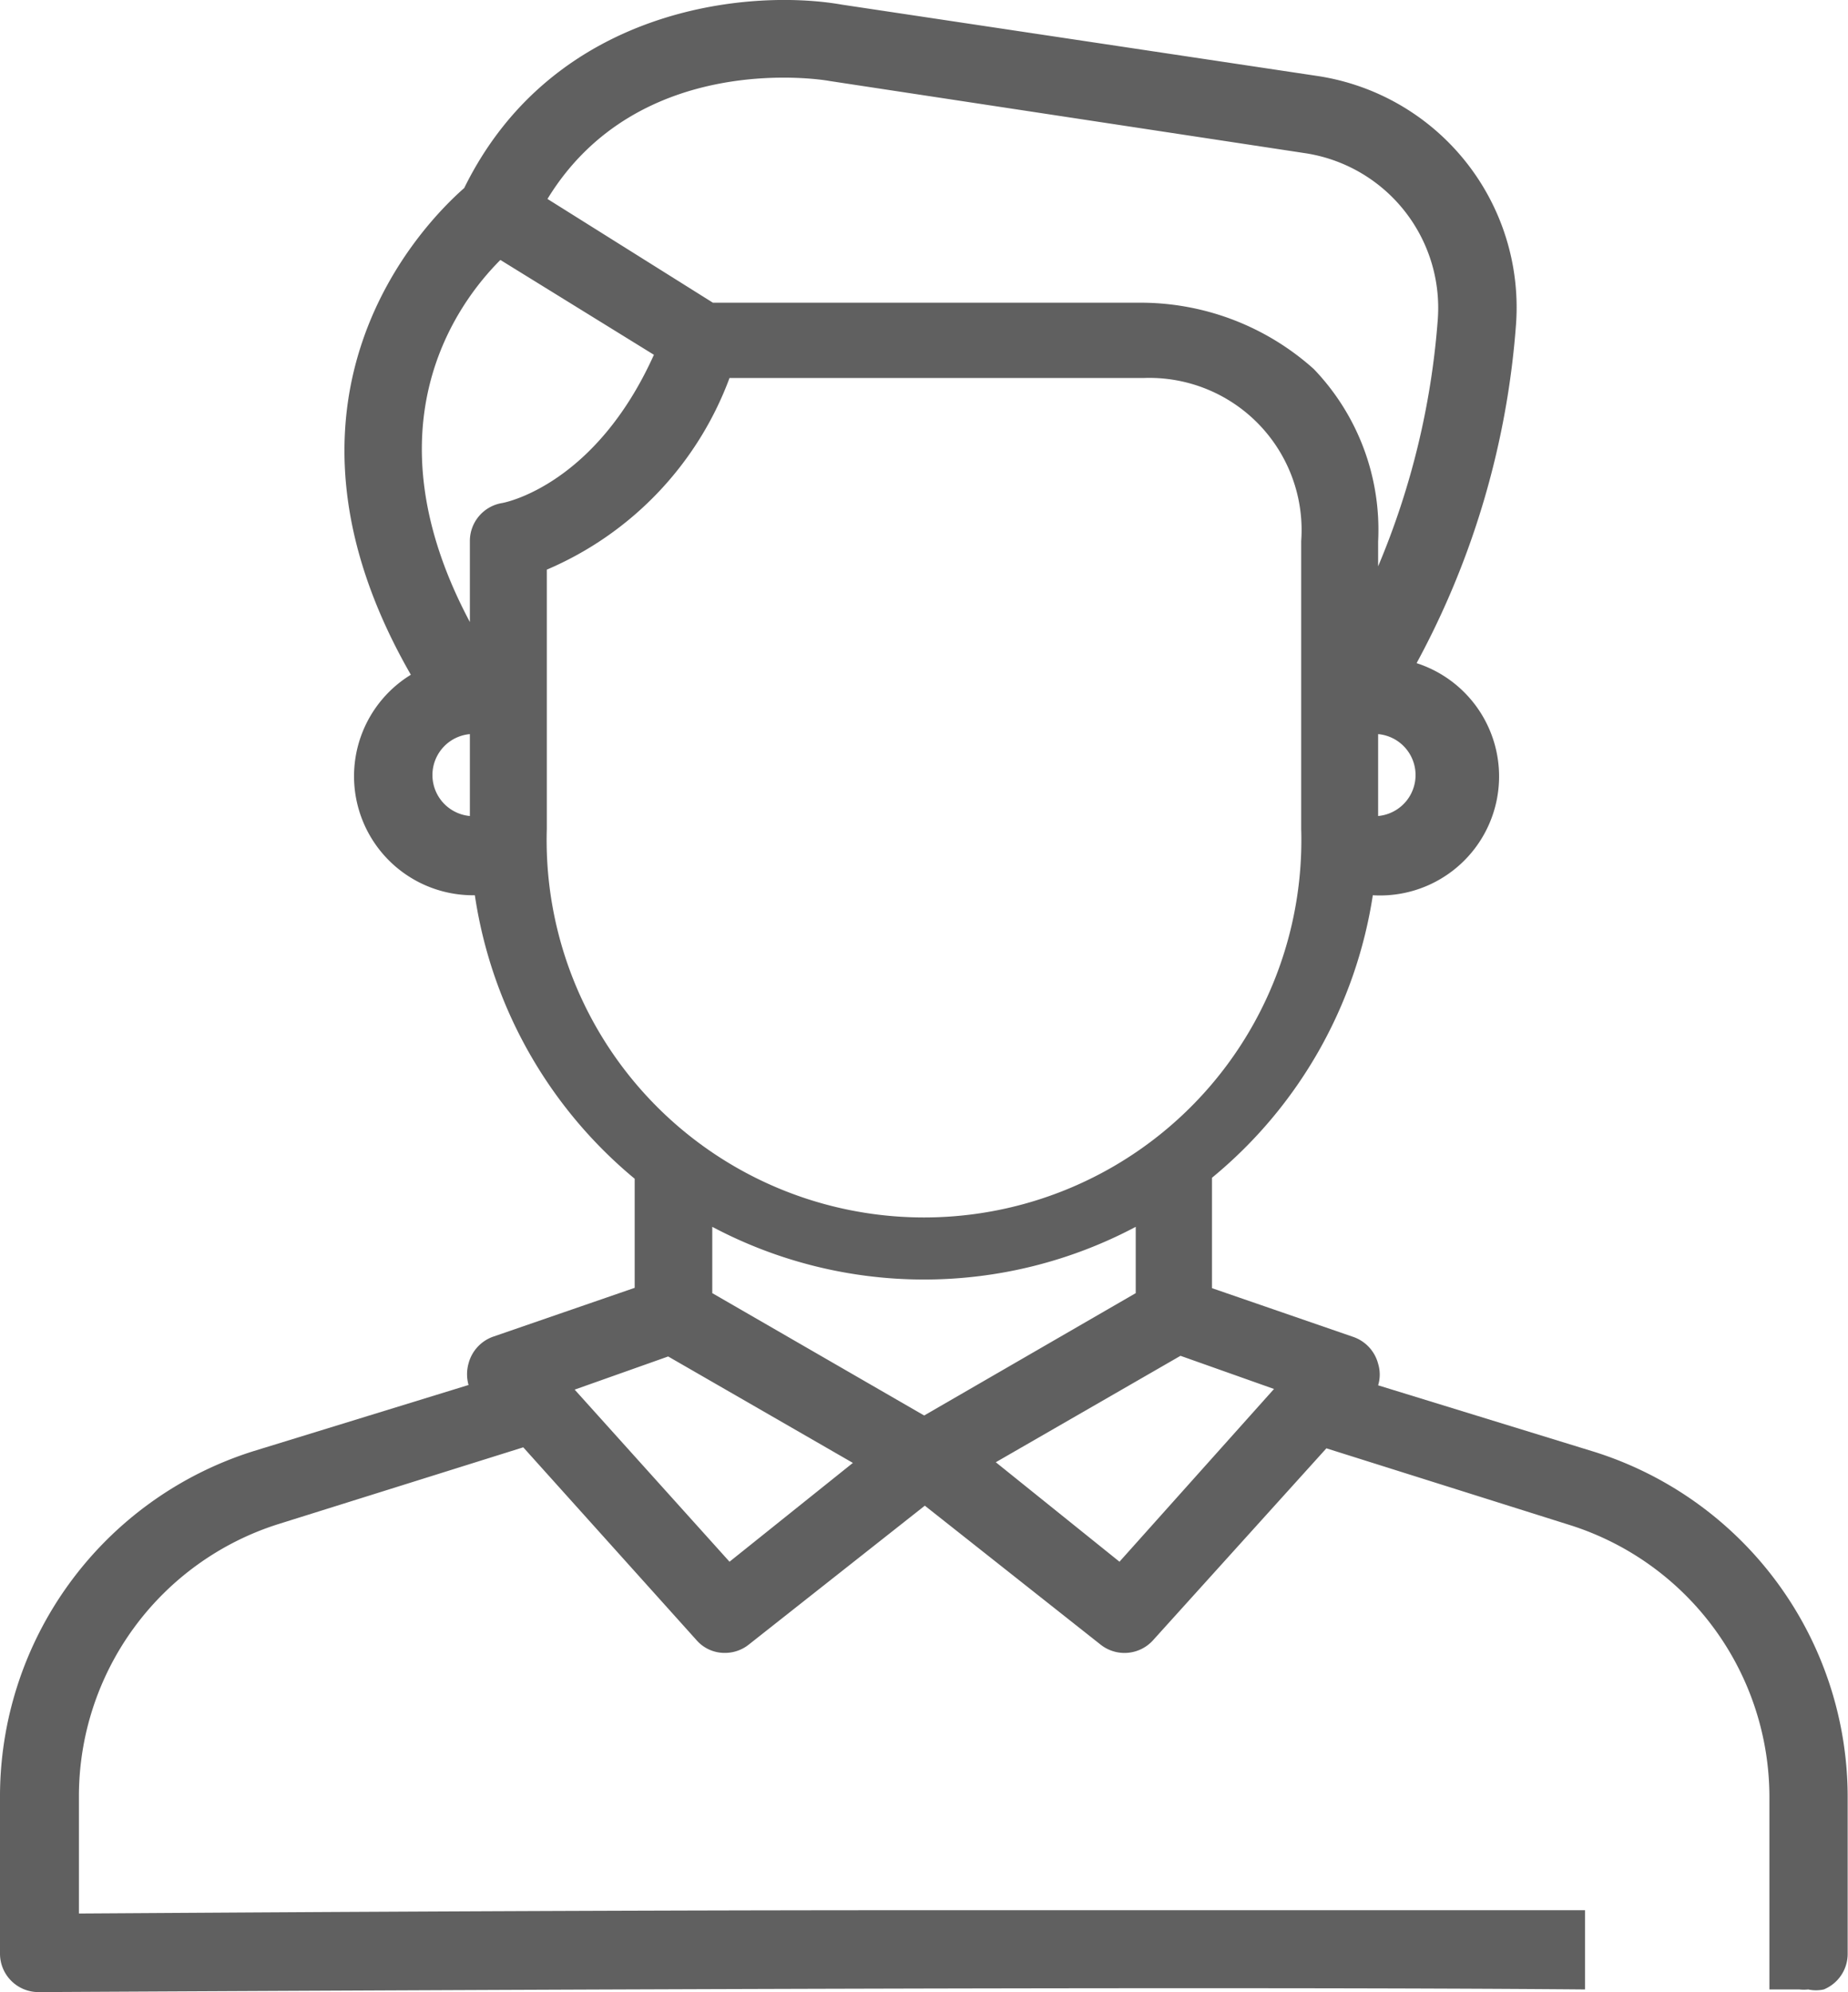
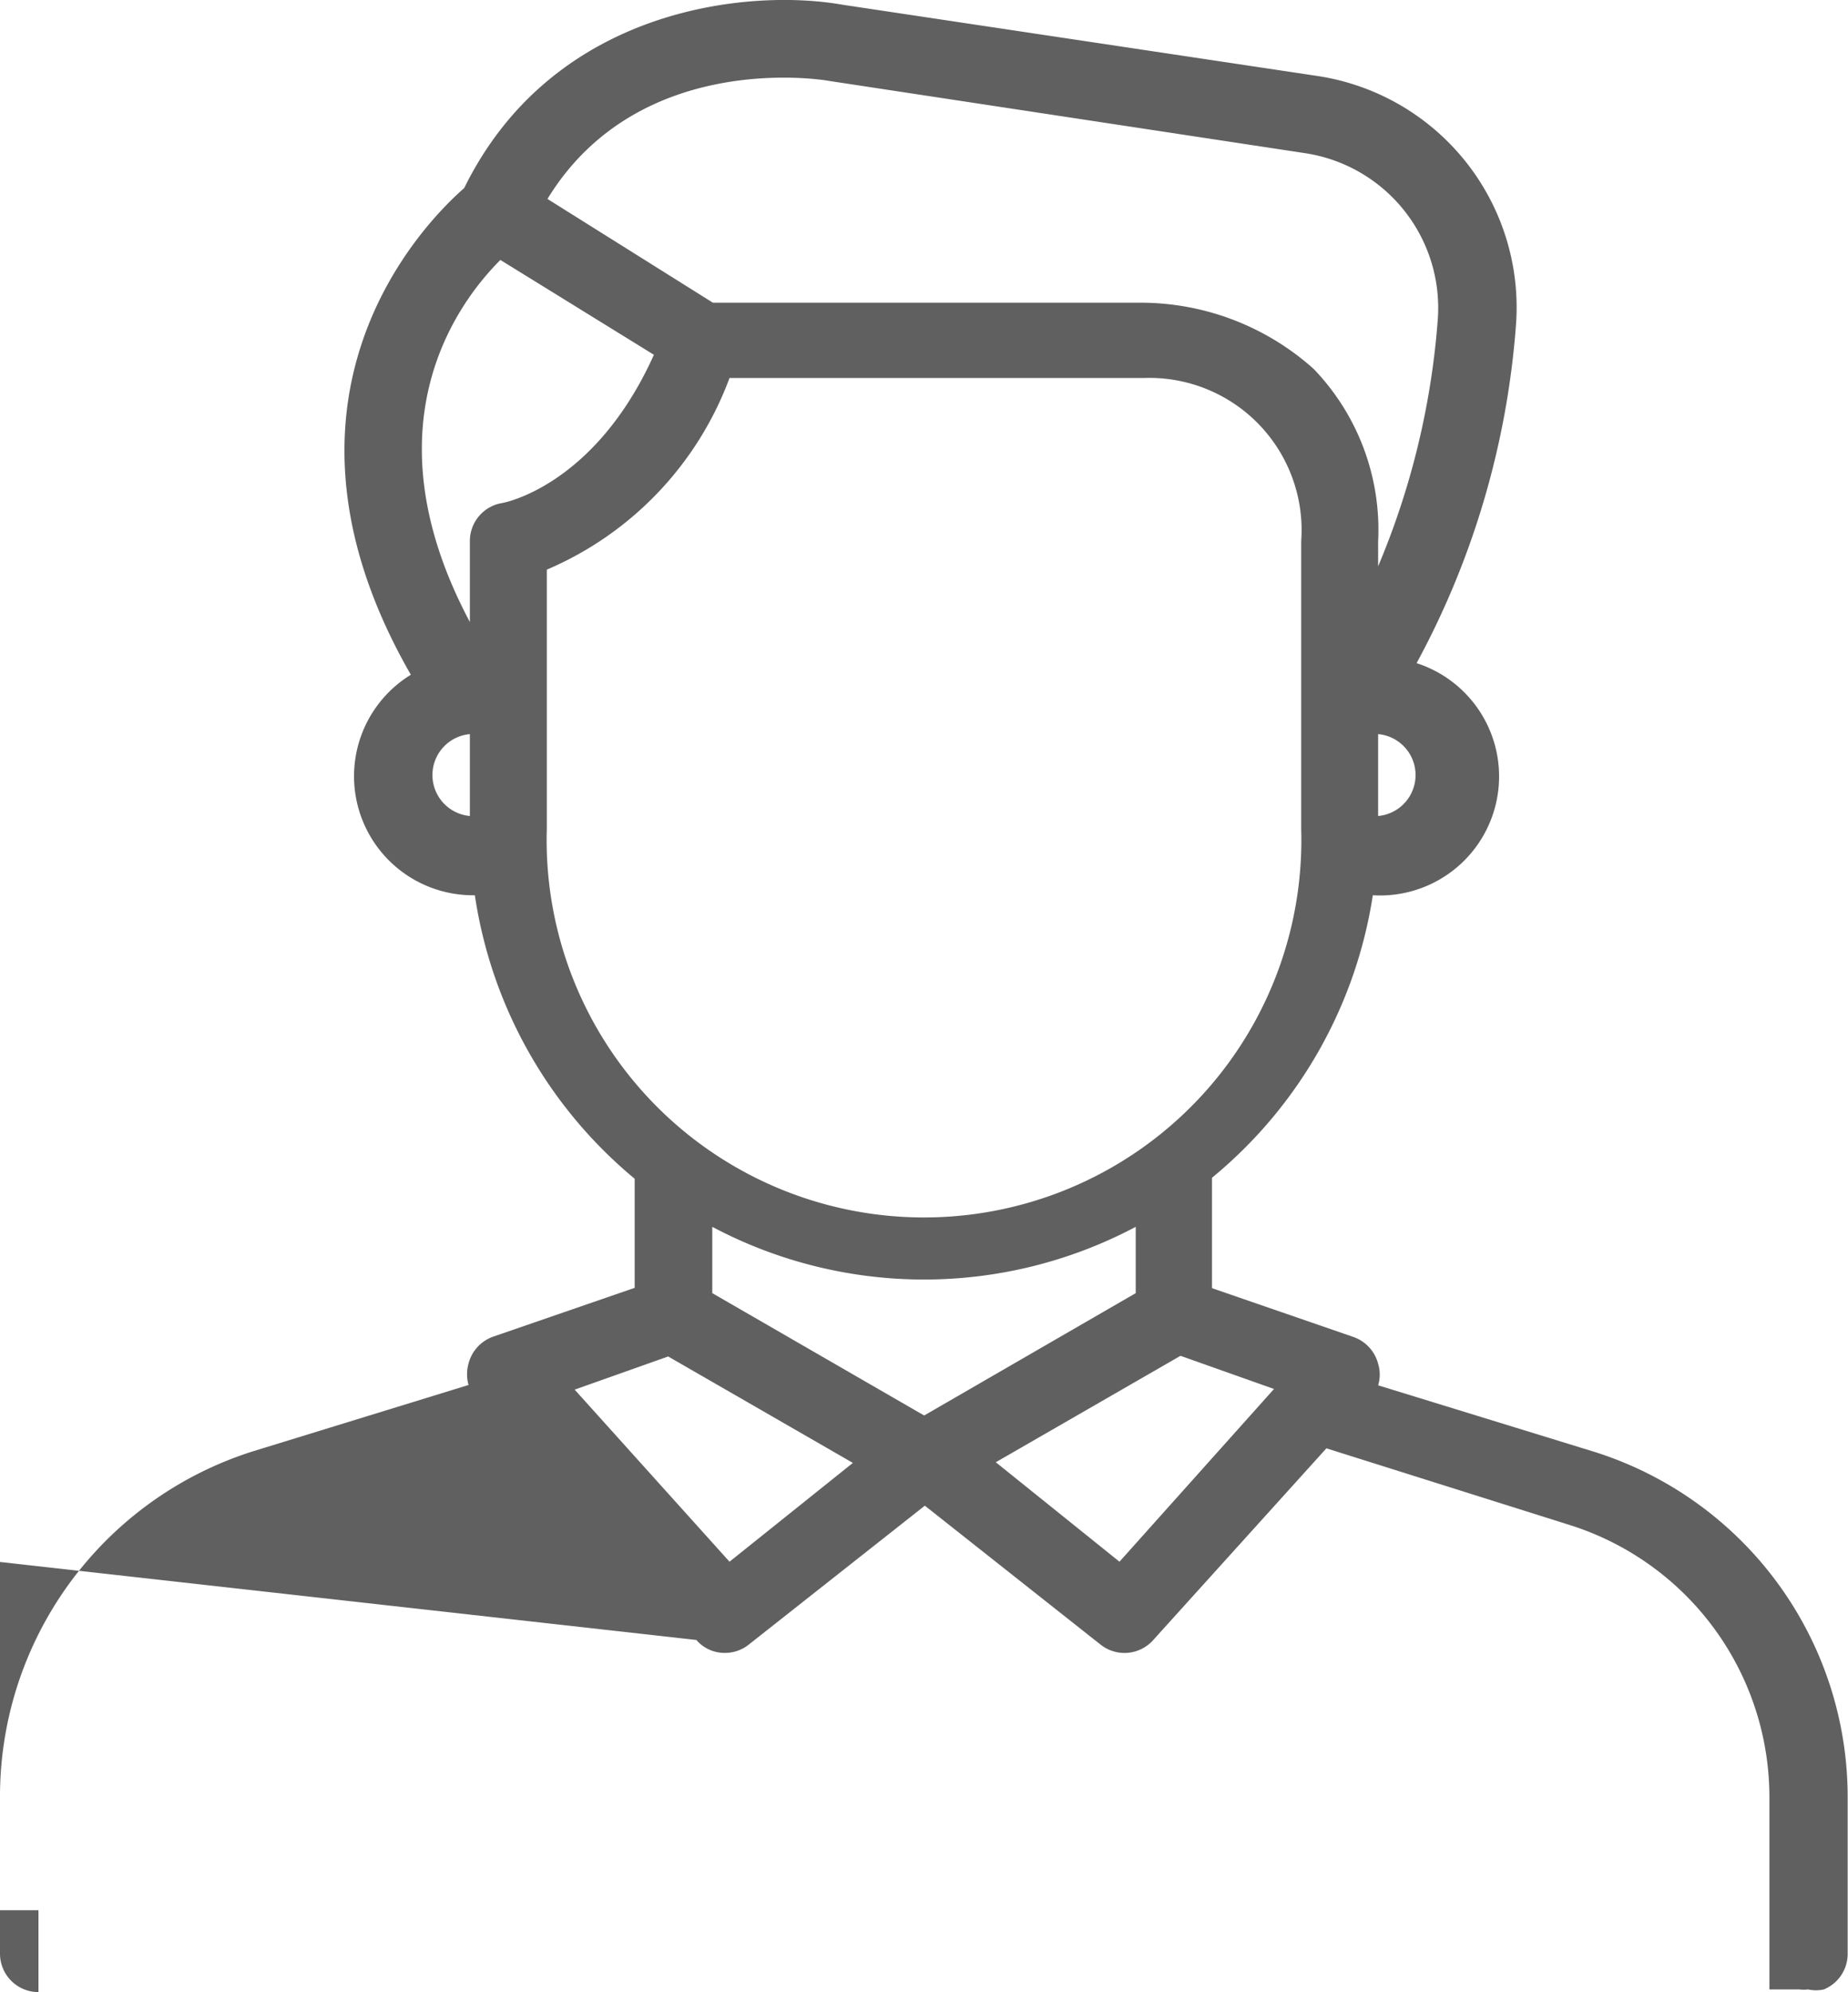
<svg xmlns="http://www.w3.org/2000/svg" viewBox="0 0 55.73 60.08">
  <defs>
    <style>.cls-1{fill:#606060;}</style>
  </defs>
  <g id="레이어_2" data-name="레이어 2">
    <g id="레이어_1-2" data-name="레이어 1">
-       <path class="cls-1" d="M48.06,43.78l-6.5-2a1.11,1.11,0,0,0,0-.65,1.17,1.17,0,0,0-.75-.81l-4.26-1.47V35.52A13.72,13.72,0,0,0,41.4,27h0A3.59,3.59,0,0,0,42.72,20a25.33,25.33,0,0,0,3-10.24,7.06,7.06,0,0,0-6-7.47L25.39.14C22.6-.35,16.69.2,14,5.67,12.77,6.75,7.59,12,12.39,20.35A3.59,3.59,0,0,0,14.32,27h0a13.72,13.72,0,0,0,4.82,8.55v3.29l-4.26,1.47a1.17,1.17,0,0,0-.75.81,1.2,1.2,0,0,0,0,.65l-6.5,2A10.92,10.92,0,0,0,0,54.24v4.67a1.16,1.16,0,0,0,1.16,1.17h0C16.33,60,37.27,59.91,47.8,60V57.61c-4,0-10.28,0-20,0-11,0-21.9.08-25.42.1v-3.5a8.61,8.61,0,0,1,6-8.24l7.4-2.32L21,49.46a1.12,1.12,0,0,0,.86.39,1.15,1.15,0,0,0,.72-.25l5.31-4.19,5.3,4.19a1.16,1.16,0,0,0,1.59-.14L40,43.68,47.36,46a8.61,8.61,0,0,1,6,8.24V60c.44,0,.75,0,.9,0a1.24,1.24,0,0,0,.27,0A1.12,1.12,0,0,0,55,60a1.16,1.16,0,0,0,.72-1.08V54.24A10.92,10.92,0,0,0,48.06,43.78Zm-6.5-19.17V22.14a1.24,1.24,0,0,1,0,2.47ZM25,2.44,39.36,4.62a4.72,4.72,0,0,1,4,5,23.66,23.66,0,0,1-1.8,7.46v-.75a7,7,0,0,0-1.94-5.2,7.82,7.82,0,0,0-5.12-2h-13L16.51,6C19.24,1.53,24.74,2.39,25,2.44ZM14.17,24.61a1.24,1.24,0,0,1,0-2.47Zm0-8.29v2.44c-3.15-5.92-.37-9.63.92-10.92l4.63,2.86c-1.76,3.91-4.46,4.45-4.57,4.47A1.16,1.16,0,0,0,14.17,16.32ZM16.49,25V17.18A10.1,10.1,0,0,0,22,11.4H34.5a4.59,4.59,0,0,1,4.74,4.92V25a11.38,11.38,0,1,1-22.75,0ZM22,47.1l-4.67-5.19,2.82-1,5.57,3.21ZM21.48,39v-2a13.62,13.62,0,0,0,12.77,0v2l-6.38,3.69ZM33.76,47.1l-3.73-3,5.57-3.21,2.82,1Z" />
+       <path class="cls-1" d="M48.06,43.78l-6.5-2a1.11,1.11,0,0,0,0-.65,1.17,1.17,0,0,0-.75-.81l-4.26-1.47V35.52A13.72,13.72,0,0,0,41.4,27h0A3.59,3.59,0,0,0,42.72,20a25.33,25.33,0,0,0,3-10.24,7.06,7.06,0,0,0-6-7.47L25.39.14C22.6-.35,16.69.2,14,5.67,12.77,6.75,7.59,12,12.39,20.35A3.59,3.59,0,0,0,14.32,27h0a13.72,13.72,0,0,0,4.82,8.55v3.29l-4.26,1.47a1.17,1.17,0,0,0-.75.81,1.2,1.2,0,0,0,0,.65l-6.5,2A10.92,10.92,0,0,0,0,54.24v4.67a1.16,1.16,0,0,0,1.16,1.17h0V57.61c-4,0-10.28,0-20,0-11,0-21.9.08-25.42.1v-3.5a8.61,8.61,0,0,1,6-8.24l7.4-2.32L21,49.46a1.12,1.12,0,0,0,.86.39,1.15,1.15,0,0,0,.72-.25l5.31-4.19,5.3,4.19a1.16,1.16,0,0,0,1.59-.14L40,43.68,47.36,46a8.61,8.61,0,0,1,6,8.24V60c.44,0,.75,0,.9,0a1.24,1.24,0,0,0,.27,0A1.12,1.12,0,0,0,55,60a1.16,1.16,0,0,0,.72-1.08V54.24A10.92,10.92,0,0,0,48.06,43.78Zm-6.5-19.17V22.14a1.24,1.24,0,0,1,0,2.47ZM25,2.44,39.36,4.62a4.72,4.72,0,0,1,4,5,23.66,23.66,0,0,1-1.8,7.46v-.75a7,7,0,0,0-1.94-5.2,7.82,7.82,0,0,0-5.12-2h-13L16.51,6C19.24,1.53,24.74,2.39,25,2.44ZM14.17,24.61a1.24,1.24,0,0,1,0-2.47Zm0-8.29v2.44c-3.15-5.92-.37-9.63.92-10.92l4.63,2.86c-1.76,3.91-4.46,4.45-4.57,4.47A1.16,1.16,0,0,0,14.17,16.32ZM16.49,25V17.18A10.1,10.1,0,0,0,22,11.4H34.5a4.59,4.59,0,0,1,4.74,4.92V25a11.38,11.38,0,1,1-22.75,0ZM22,47.1l-4.67-5.19,2.82-1,5.57,3.21ZM21.48,39v-2a13.62,13.62,0,0,0,12.77,0v2l-6.38,3.69ZM33.76,47.1l-3.73-3,5.57-3.21,2.82,1Z" />
    </g>
  </g>
</svg>